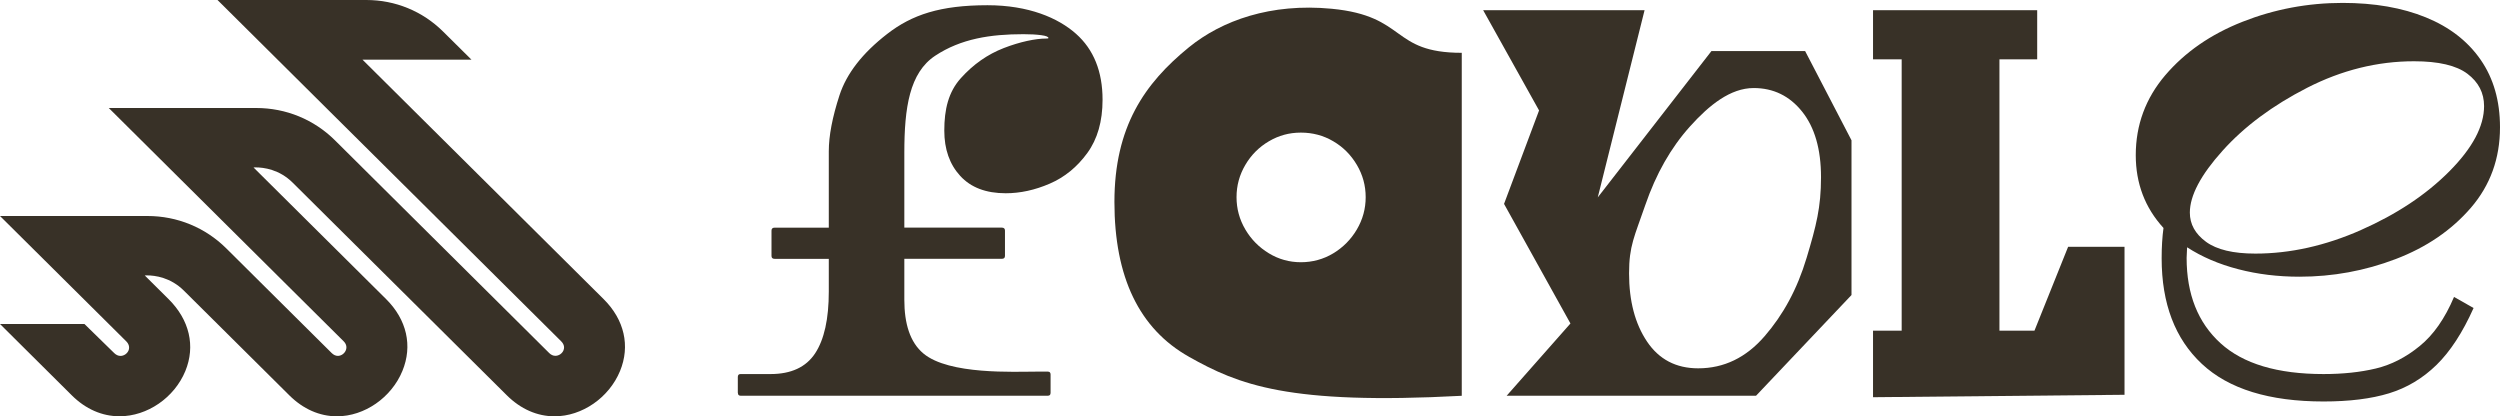
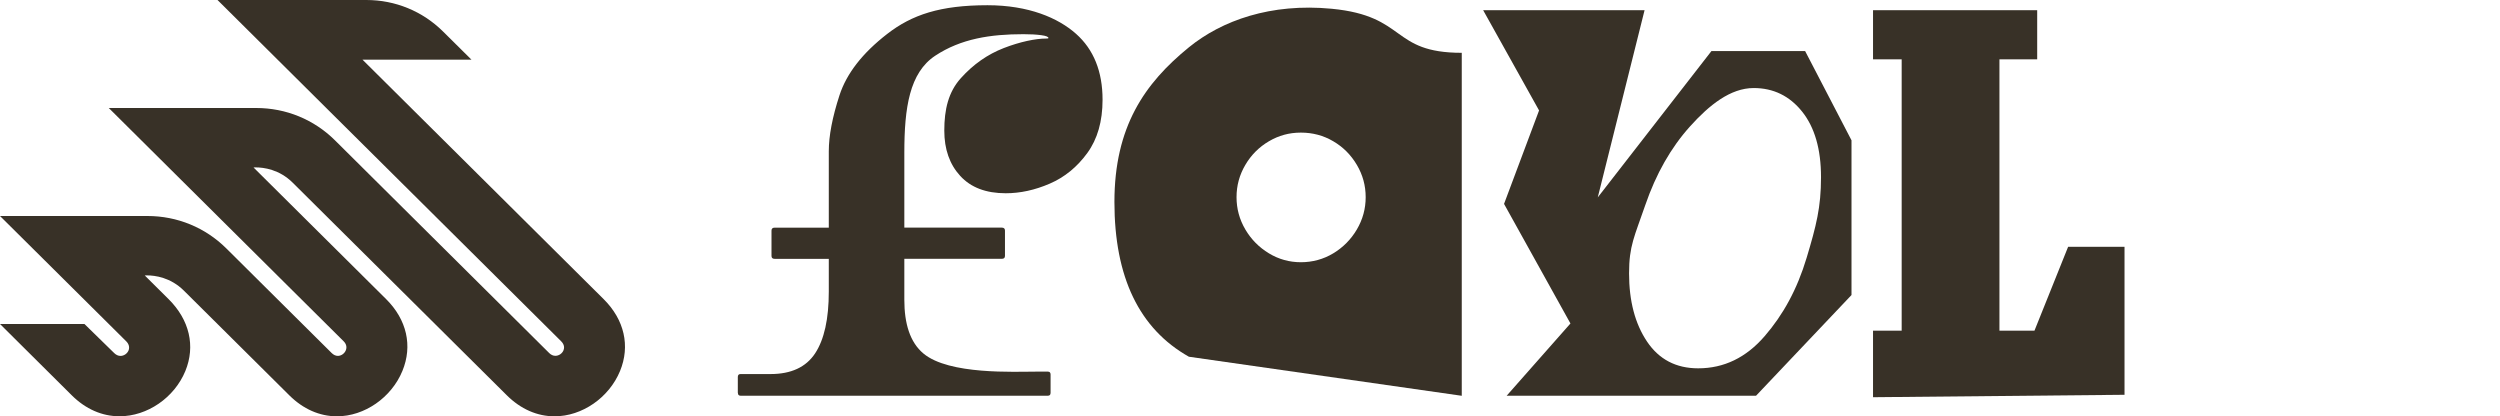
<svg xmlns="http://www.w3.org/2000/svg" id="Layer_2" data-name="Layer 2" viewBox="0 0 843.06 140.39">
  <defs>
    <style>
      .cls-1 {
        fill: #383127;
      }
    </style>
  </defs>
  <g id="Layer_1-2" data-name="Layer 1">
    <g>
      <g>
        <path class="cls-1" d="M248.81,132.48v-5.36c0-.65.31-.98.92-.98h10.12c6.95,0,11.96-2.33,15.03-6.98,3.07-4.66,4.61-11.6,4.61-20.81v-11.06h-18.25c-.72,0-1.07-.32-1.07-.98v-8.56c0-.65.36-.98,1.07-.98h18.25v-25.76c0-5.2,1.2-11.48,3.6-18.86,2.4-7.37,7.77-14.27,16.11-20.72,8.33-6.46,17.86-9.67,33.81-9.67,13.9,0,23.84,4.3,29.83,9.62,5.98,5.3,8.97,12.73,8.97,22.26,0,7.26-1.71,13.25-5.14,17.96-3.43,4.71-7.64,8.16-12.65,10.32-5,2.17-9.97,3.25-14.87,3.25-6.65,0-11.76-1.94-15.34-5.85-3.58-3.9-5.37-9-5.37-15.28,0-7.16,1.39-13.02,5.58-17.68,4.19-4.66,9.02-8.04,14.5-10.16,5.47-2.12,10.69-3.2,14.27-3.2.51,0,.77-.05.77-.17,0-.42-.82-.75-2.45-.97-1.64-.22-3.63-.33-5.98-.33-11.14,0-21.06,1.52-29.75,7.26-8.69,5.75-10.42,17.56-10.42,32.73v25.24h32.87c.71,0,1.07.33,1.07.98v8.56c0,.66-.36.98-1.07.98h-32.87v13.82c0,8.02,1.91,14.34,6.45,18.12,8.66,7.22,30.66,6.1,38.12,6.1h3.83c.61,0,.92.32.92.97v6.18c0,.65-.31.98-.92.98h-103.61c-.61,0-.92-.33-.92-.98Z" />
-         <path class="cls-1" d="M400.93,120.3c-16.75-9.43-25.12-26.83-25.12-52.18s10.15-39.99,25.12-52.17c11.11-9.04,27.62-14.96,48.12-13,25.59,2.45,19.8,14.86,43.89,14.86v115.66c-58.56,3.15-75.26-3.74-92.01-13.16ZM449.61,85.43c3.32-2.01,5.97-4.68,7.95-8.04,1.98-3.36,2.98-7,2.98-10.9s-.99-7.53-2.98-10.89c-1.98-3.36-4.63-6.02-7.95-7.96-3.32-1.96-6.96-2.92-10.92-2.92s-7.46.97-10.78,2.92c-3.32,1.94-5.97,4.6-7.95,7.96-1.98,3.36-2.97,6.98-2.97,10.89s.99,7.54,2.97,10.9c1.98,3.36,4.63,6.03,7.95,8.04,3.32,2.01,6.91,3,10.78,3s7.6-.99,10.92-3Z" />
+         <path class="cls-1" d="M400.93,120.3c-16.75-9.43-25.12-26.83-25.12-52.18s10.15-39.99,25.12-52.17c11.11-9.04,27.62-14.96,48.12-13,25.59,2.45,19.8,14.86,43.89,14.86v115.66ZM449.61,85.43c3.32-2.01,5.97-4.68,7.95-8.04,1.98-3.36,2.98-7,2.98-10.9s-.99-7.53-2.98-10.89c-1.98-3.36-4.63-6.02-7.95-7.96-3.32-1.96-6.96-2.92-10.92-2.92s-7.46.97-10.78,2.92c-3.32,1.94-5.97,4.6-7.95,7.96-1.98,3.36-2.97,6.98-2.97,10.89s.99,7.54,2.97,10.9c1.98,3.36,4.63,6.03,7.95,8.04,3.32,2.01,6.91,3,10.78,3s7.6-.99,10.92-3Z" />
        <path class="cls-1" d="M529.59,109.08l-22.39-40.32,11.81-31.52-18.86-33.81h54.44l-15.79,63.14,38.34-49.35h31.59l15.64,30.09v52.18l-32.2,33.97h-84.1l21.53-24.38ZM595.07,113.38c6.23-7.2,10.96-15.75,14.18-26.48,3.22-10.73,4.84-16.97,4.84-27.15,0-9.43-2.13-16.8-6.36-22.1-4.24-5.3-9.69-7.96-16.34-7.96-7.87,0-15.03,5.78-21.47,12.94-6.45,7.16-11.48,16.01-15.11,26.58-3.63,10.57-5.45,13.65-5.45,22.98s2.02,16.98,6.06,23c4.04,6.01,9.79,9.02,17.25,9.02,8.69,0,16.16-3.61,22.39-10.82Z" />
        <path class="cls-1" d="M631.63,111.52h9.66V20h-9.66V3.43h55.36v16.57h-12.73v91.51h11.81l11.35-28.28h19.02v49.9l-84.81.82v-22.43Z" />
-         <path class="cls-1" d="M730.19,25.36c6.65-7.79,15.34-13.81,26.07-18.03,10.73-4.23,21.98-6.35,33.74-6.35,10.73,0,20.09,1.63,28.06,4.88,7.97,3.25,14.13,8.02,18.48,14.3,4.35,6.28,6.52,13.88,6.52,22.77,0,10.5-3.28,19.55-9.82,27.14-6.55,7.58-15.01,13.35-25.38,17.3-10.38,3.96-21.19,5.94-32.44,5.94-7.26,0-14.13-.83-20.63-2.53-6.49-1.68-12.24-4.14-17.25-7.39l-.16,3.58c0,12.24,3.81,21.83,11.43,28.77,7.61,6.93,19.19,10.4,34.73,10.4,6.55,0,12.42-.62,17.64-1.87,5.21-1.24,10.15-3.77,14.8-7.57,4.66-3.78,8.51-9.31,11.58-16.57l6.59,3.74c-3.68,8.23-7.84,14.63-12.49,19.18-4.66,4.55-10,7.74-16.03,9.59-6.03,1.84-13.39,2.75-22.08,2.75-18.3,0-31.97-4.22-41.02-12.67-9.05-8.45-13.57-20.32-13.57-35.6,0-3.8.21-7.21.62-10.24-6.24-6.83-9.35-15.01-9.35-24.55,0-10.19,3.32-19.18,9.97-26.99ZM796.21,77.55c12.01-5.3,21.93-11.89,29.75-19.75,7.82-7.86,11.73-15.2,11.73-22.02,0-4.44-1.87-8.07-5.6-10.89-3.74-2.82-9.74-4.23-18.02-4.23-12.37,0-24.39,2.99-36.04,8.94-11.66,5.97-21.17,13.03-28.52,21.22-7.36,8.17-11.04,15.13-11.04,20.89,0,3.89,1.82,7.17,5.45,9.83,3.63,2.66,9.17,3.98,16.64,3.98,11.76,0,23.64-2.66,35.66-7.96Z" />
      </g>
      <path class="cls-1" d="M187,140.39c-5.85,0-11.42-2.45-16.09-7.09L98.69,61.59c-4.5-4.47-9.76-5.14-12.5-5.14-.26,0-.5,0-.7.02l44.72,44.4c6.98,6.93,8.98,15.76,5.49,24.22-3.71,9.01-12.79,15.3-22.08,15.3-5.84,0-11.4-2.45-16.06-7.08l-35.54-35.29c-4.51-4.48-9.74-5.15-12.45-5.15-.29,0-.54.01-.76.02l8.05,7.99c7.05,7,9.1,15.84,5.64,24.25-3.7,8.98-12.82,15.25-22.19,15.25-5.88,0-11.45-2.44-16.1-7.06L0,109.26h28.48l10.05,9.82c.62.61,1.35.94,2.11.94,1.14,0,2.25-.75,2.7-1.83.43-1.04.15-2.18-.78-3.1L0,72.84h49.72c10.05,0,19.5,3.88,26.61,10.94l35.54,35.29c.62.61,1.33.94,2.07.94,1.12,0,2.22-.77,2.67-1.86.44-1.06.17-2.18-.72-3.06L36.68,36.42h49.72c10.05,0,19.5,3.88,26.6,10.94l72.22,71.71c.61.6,1.33.92,2.07.92,1.16,0,2.28-.76,2.73-1.84.25-.61.48-1.81-.78-3.06L73.35,0h50.17c9.77,0,18.97,3.77,25.89,10.63l9.57,9.48h-36.75l81.33,80.76c7,6.95,9.01,15.8,5.53,24.25-3.71,8.99-12.79,15.27-22.08,15.27h0Z" />
    </g>
  </g>
</svg>